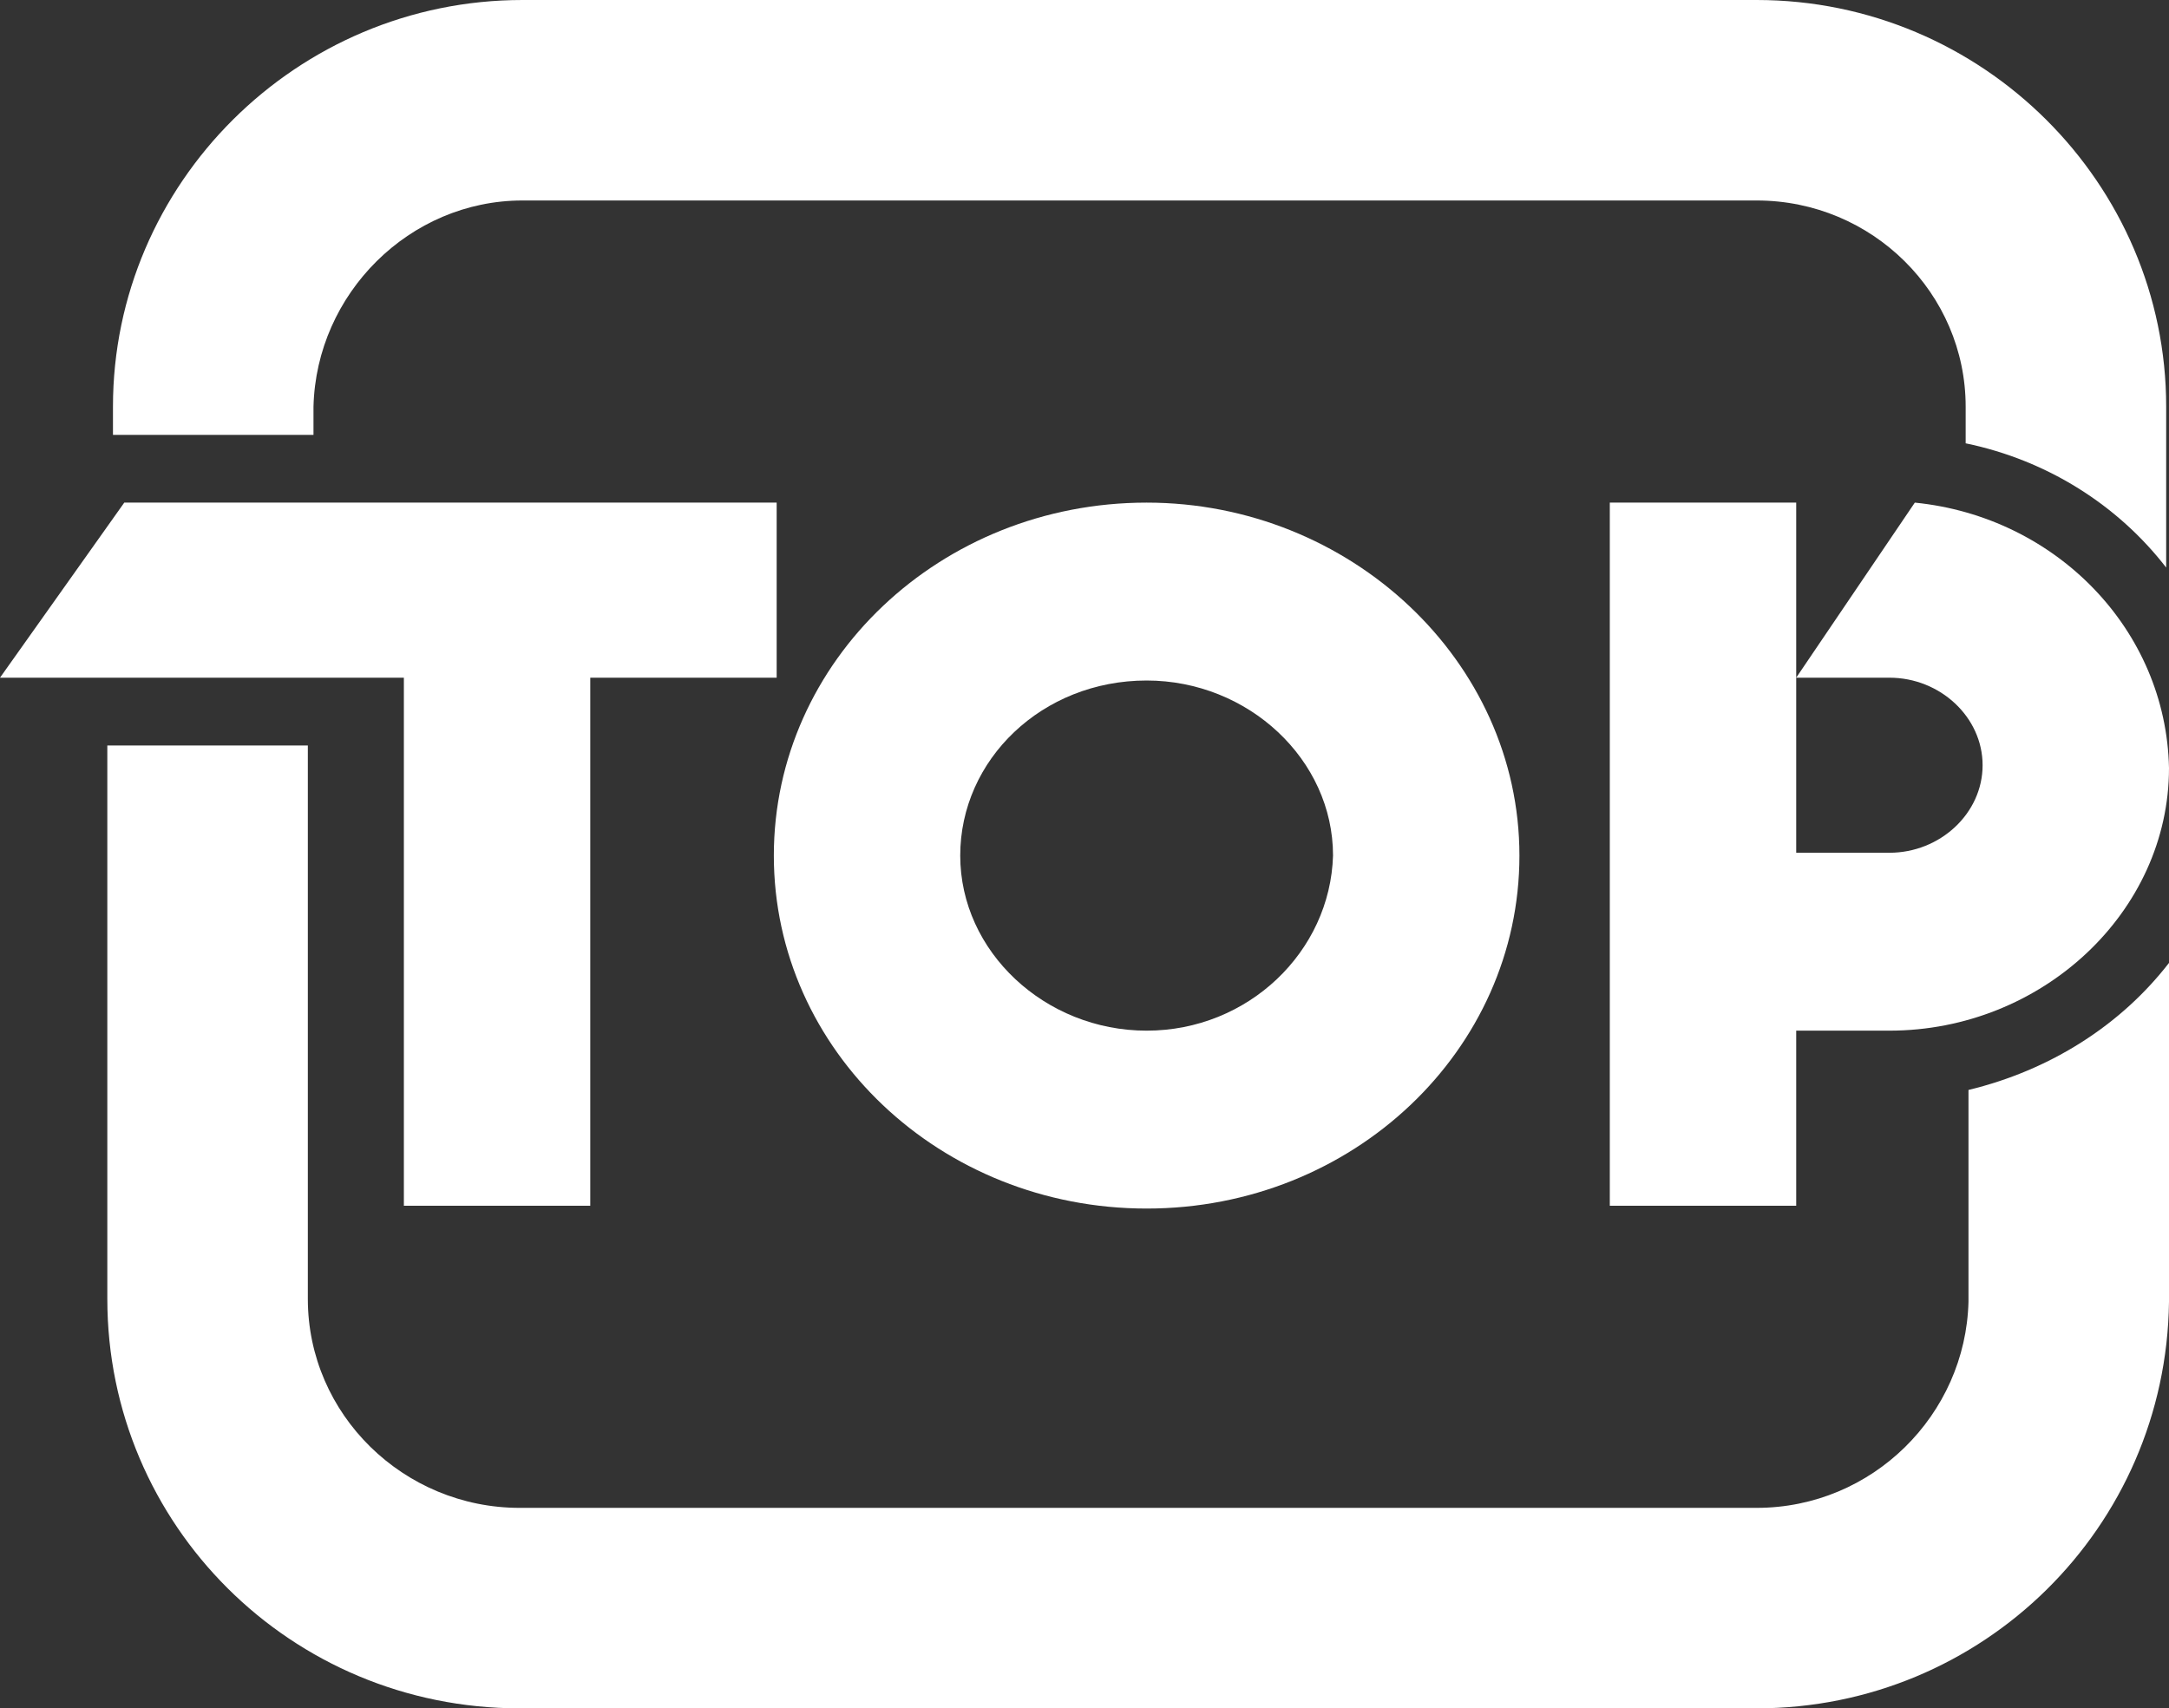
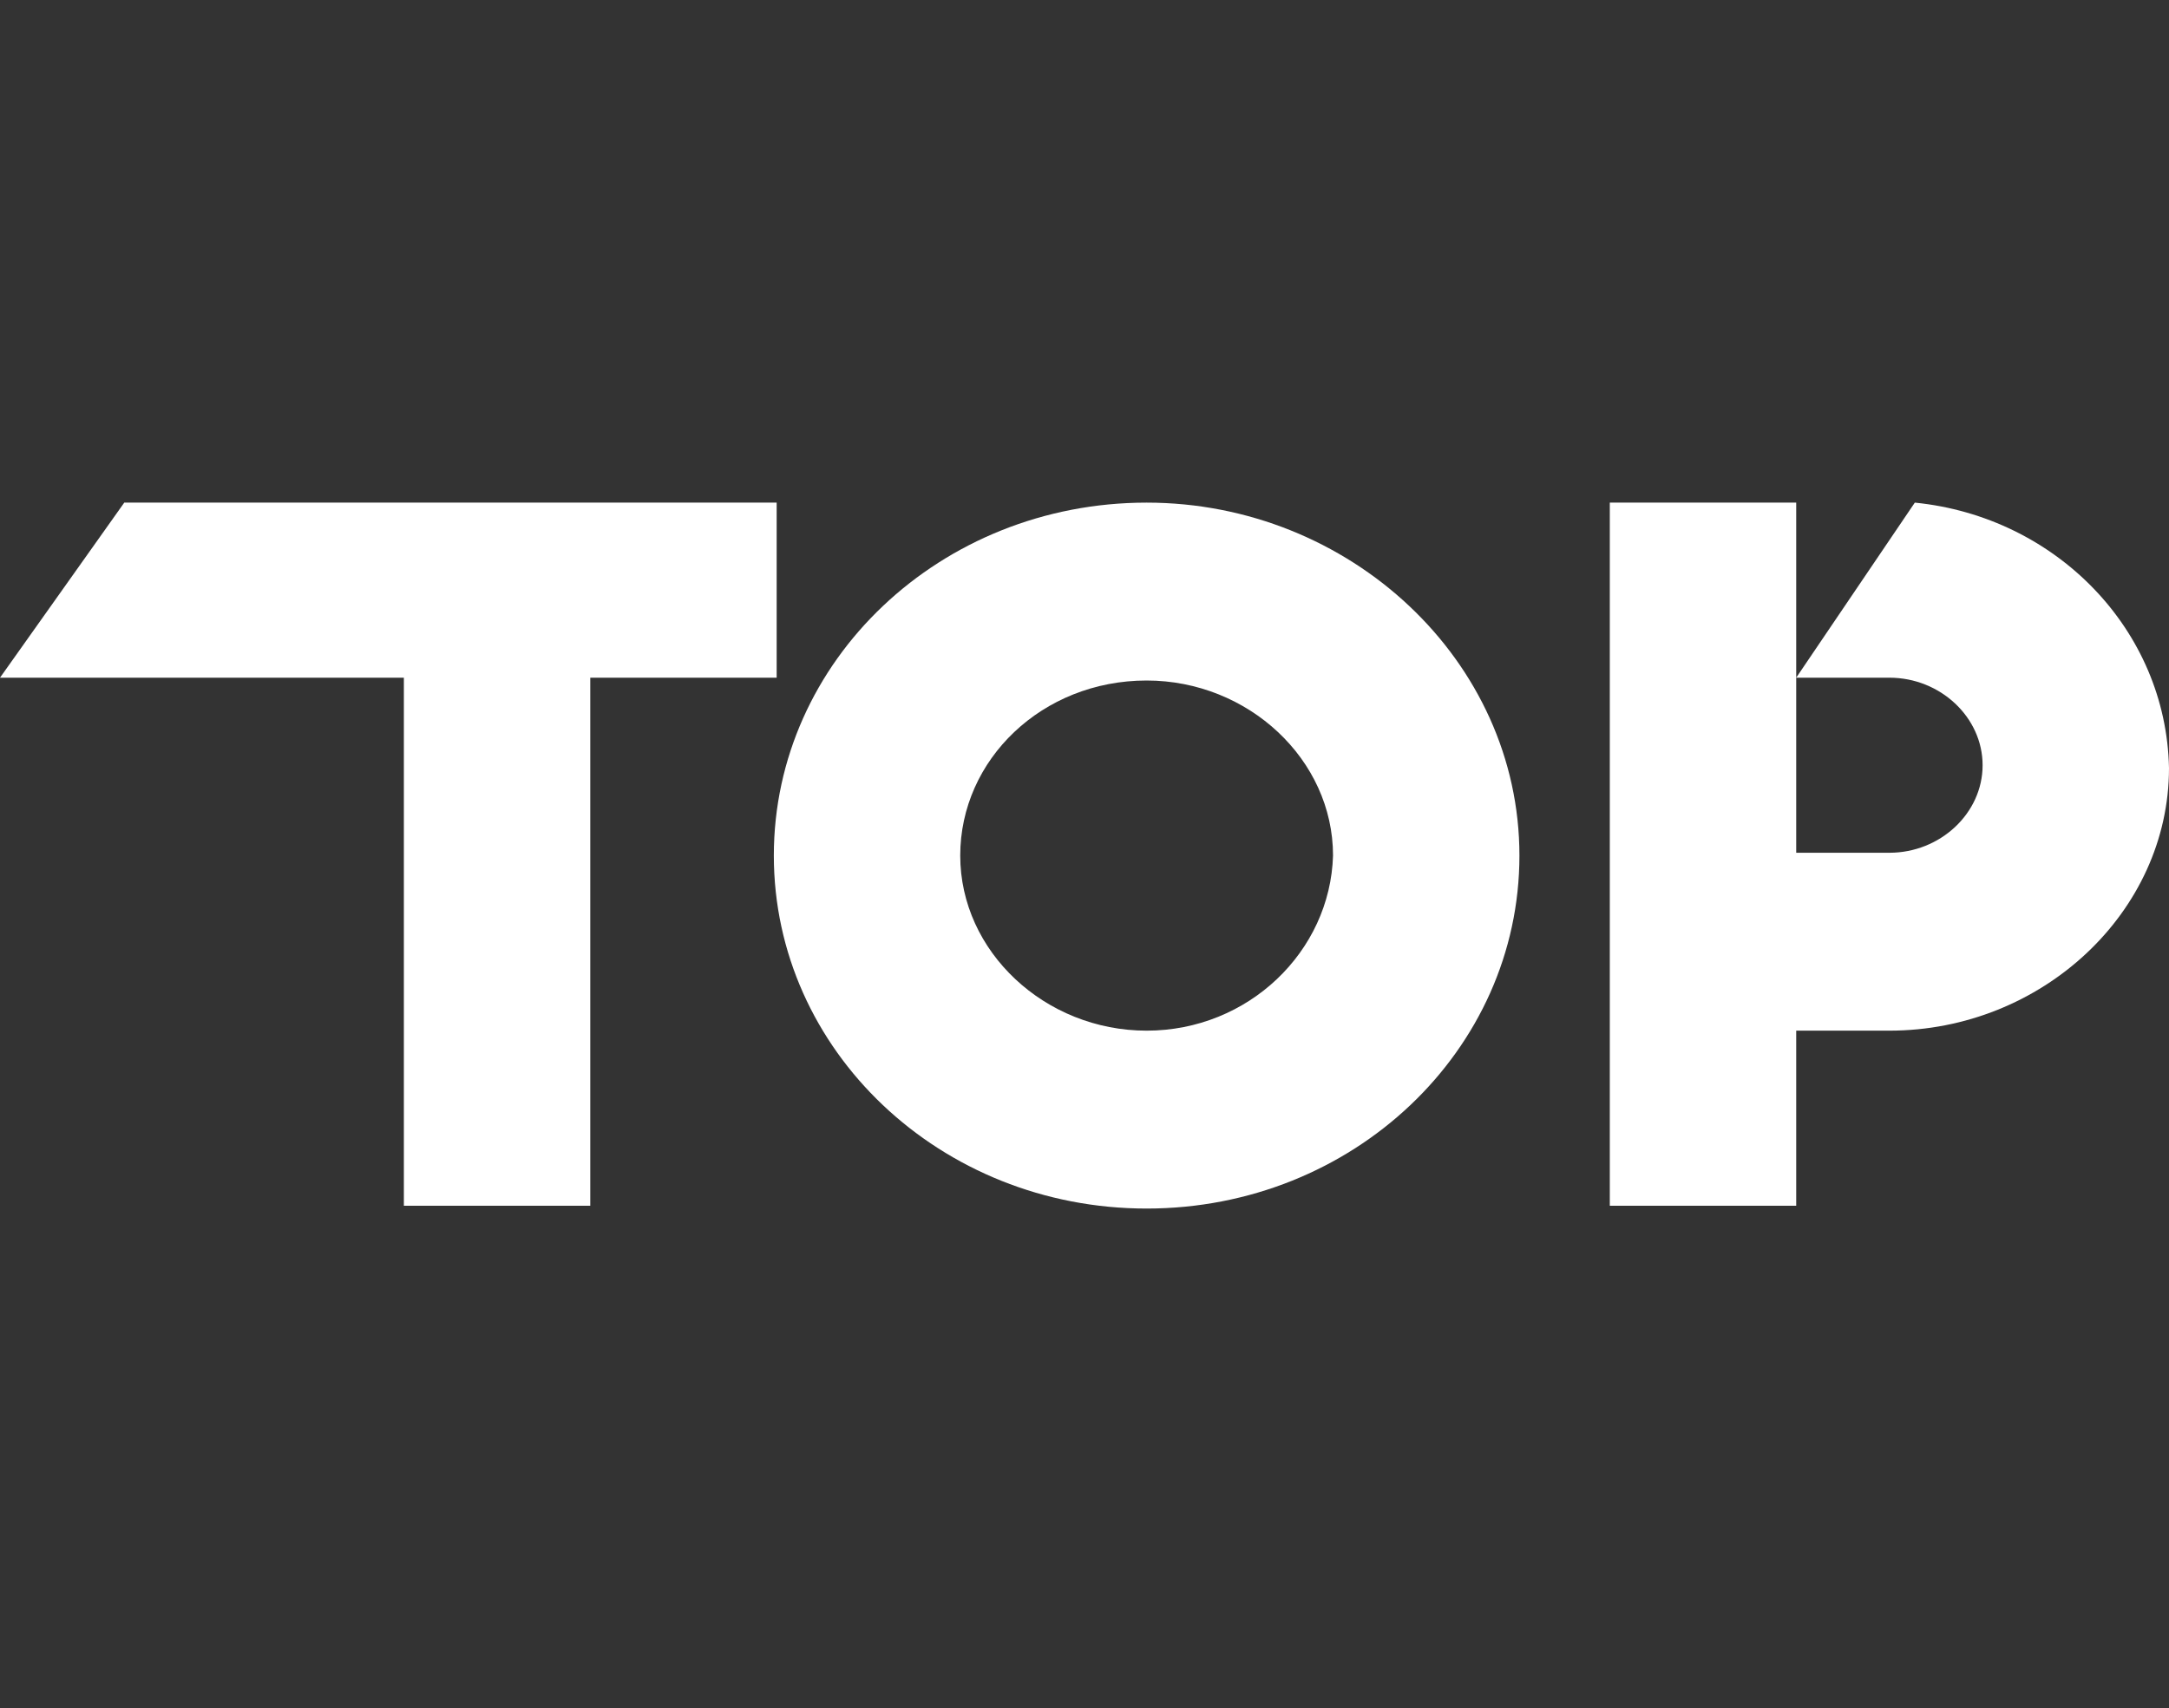
<svg xmlns="http://www.w3.org/2000/svg" version="1.1" x="0px" y="0px" viewBox="0 0 76.8 60.5" style="enable-background:new 0 0 76.8 60.5;" xml:space="preserve">
  <rect x="0" y="0" width="76.8" height="60.5" fill="#333333" stroke="none" />
  <style type="text/css">
	.st0{fill:#FFFFFF;}
</style>
  <g>
-     <path class="st0" d="M10.9,26.4H3.8v2.1V46c0,8,6.5,14.5,14.6,14.5h43.8c8,0,14.5-6.4,14.6-14.4v-12c-1.7,2.2-4.2,3.8-7.1,4.5v7.5   c-0.1,4-3.4,7.3-7.5,7.3H18.4c-4.1,0-7.5-3.3-7.5-7.4V28.6V26.4z M76.7,20.1v-5.7C76.7,6.5,70.2,0,62.2,0H18.5C10.5,0,4,6.5,4,14.4   v1h7.1v-1c0.1-4,3.4-7.3,7.4-7.3h43.7c4.1,0,7.4,3.3,7.4,7.3v1.3C72.5,16.3,75,17.9,76.7,20.1" />
    <path class="st0" d="M40.6,36.5c-3.6,0-6.6-2.8-6.6-6.2s2.9-6.2,6.6-6.2c3.6,0,6.6,2.8,6.6,6.2C47.1,33.7,44.2,36.5,40.6,36.5z    M40.6,17.8c-7.3,0-13.2,5.6-13.2,12.5s5.9,12.5,13.2,12.5s13.2-5.6,13.2-12.5S47.8,17.8,40.6,17.8z" />
    <path class="st0" d="M20.8,17.8h-6.6H4.4L0,24h14.3v18.7h6.6V24h6.6v-6.2H20.8z" />
    <path class="st0" d="M67.8,17.8L63.6,24h3.3c1.8,0,3.3,1.4,3.3,3.1s-1.5,3.1-3.3,3.1h-3.3V17.8H57v24.9h6.6v-6.2h3.3   c5.4,0,9.9-4.2,9.9-9.3C76.7,22.3,72.8,18.3,67.8,17.8" />
  </g>
</svg>